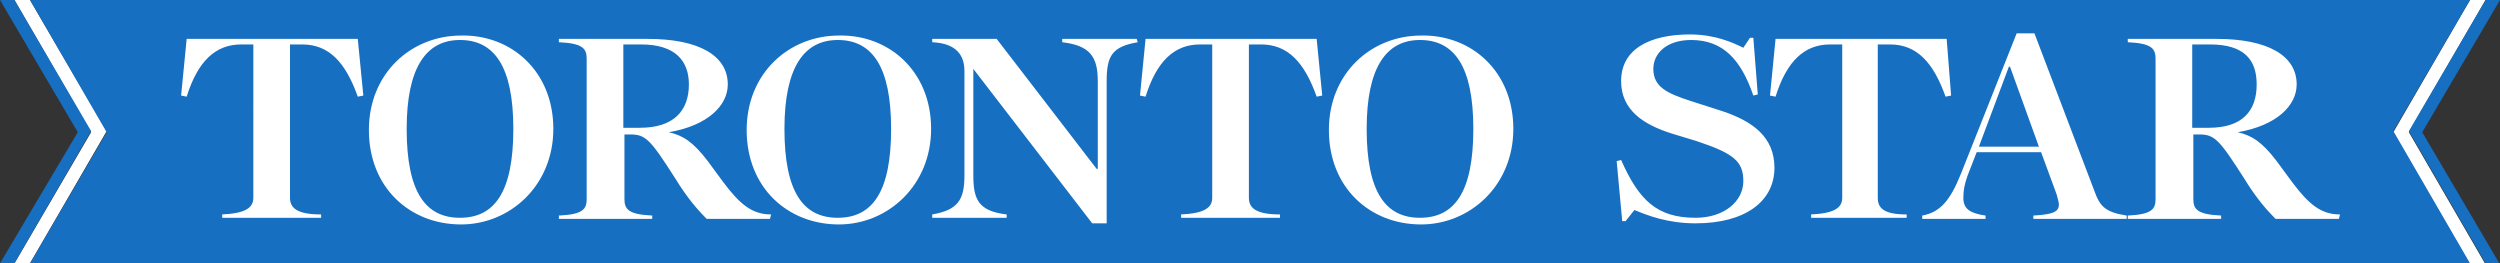
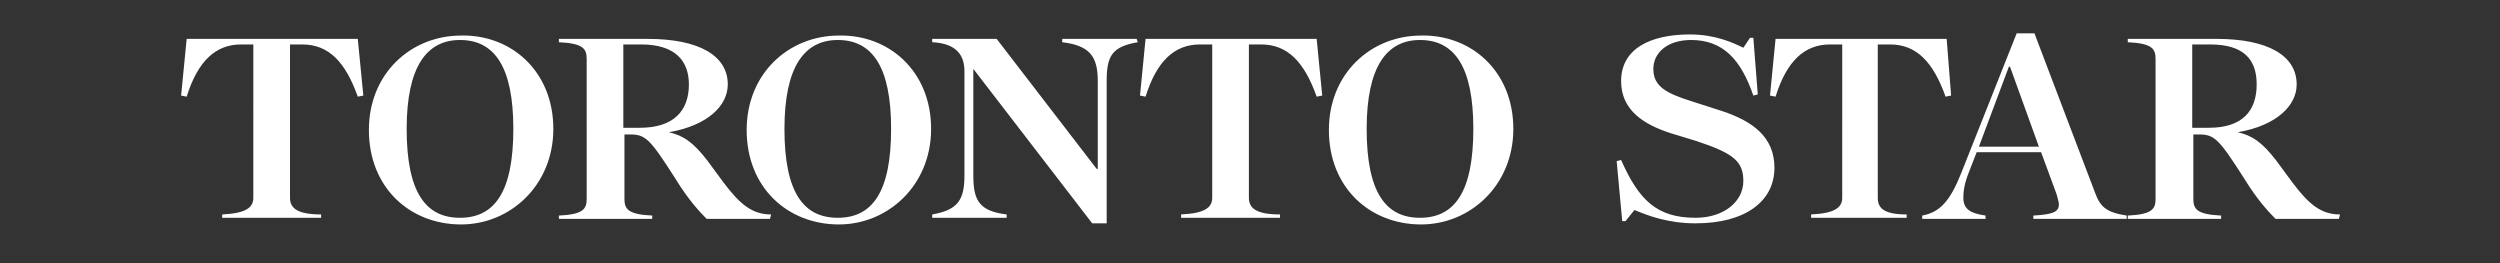
<svg xmlns="http://www.w3.org/2000/svg" version="1.1" id="Layer_1" x="0px" y="0px" viewBox="0 0 225 23.7" style="enable-background:new 0 0 225 23.7;" xml:space="preserve">
  <rect x="0" y="0" width="225" height="23.7" fill="#333333" stroke="none" />
  <style type="text/css">
	.st0{fill:#FFFFFF;}
	.st1{fill:#176FC1;}
</style>
  <g>
-     <path class="st0" d="M222.3,0h1.4l-6.9,11.9l6.9,11.9h-1.4l-6.9-11.9L222.3,0z M2.7,0H1.3l6.9,11.9L1.3,23.7h1.4l6.9-11.9L2.7,0z" />
-     <path class="st1" d="M1.3,23.7l6.9-11.9L1.3,0H0l7,11.9L0,23.7H1.3z" />
-     <path class="st1" d="M222.3,0H2.7l6.9,11.9L2.7,23.7h219.6l-6.9-11.9L222.3,0z" />
-     <path class="st1" d="M223.7,23.7l-6.9-11.9L223.7,0h1.3l-7,11.9l7,11.9H223.7z" />
    <path class="st0" d="M119,8.6l-0.5,0.1c-1.1-3.1-2.6-4.7-5-4.7h-1.1v13.8c0,0.9,0.6,1.5,2.8,1.5v0.3h-8.9v-0.3   c2.1-0.1,2.8-0.6,2.8-1.5V4h-1.1c-2.3,0-3.9,1.5-4.9,4.7l-0.5-0.1l0.5-5.1h15.4L119,8.6 M102.4,3.8c-2.3,0.4-2.8,1.2-2.8,3.5v12.8   h-1.3L87.6,6.2h0v9.6c0,2.2,0.5,3.2,3,3.5v0.3h-6.7v-0.3c2.3-0.4,2.9-1.3,2.9-3.5V6.4c0-1.4-0.7-2.5-2.9-2.6V3.5h5.8l9,11.7h0.1   V7.3c0-2.2-0.7-3.2-3.2-3.5V3.5h6.7L102.4,3.8 M32.7,8.6l-0.5,0.1c-1.1-3.1-2.6-4.7-5-4.7h-1.1v13.8c0,0.9,0.6,1.5,2.8,1.5v0.3   h-8.9v-0.3c2.1-0.1,2.8-0.6,2.8-1.5V4h-1.1c-2.3,0-3.9,1.5-4.9,4.7l-0.5-0.1l0.5-5.1h15.4L32.7,8.6 M132.6,11.6c0-5.6-1.7-8-4.8-8   c-3,0-4.8,2.4-4.8,8c0,5.7,1.7,8,4.8,8C130.9,19.6,132.6,17.3,132.6,11.6 M136.2,11.6c0,5.1-3.9,8.6-8.3,8.6   c-4.6,0-8.3-3.3-8.3-8.5c0-5.1,3.8-8.5,8.3-8.5C132.4,3.1,136.2,6.4,136.2,11.6 M80.2,11.6c0-5.6-1.7-8-4.8-8c-3,0-4.8,2.4-4.8,8   c0,5.7,1.7,8,4.8,8C78.5,19.6,80.2,17.3,80.2,11.6 M83.8,11.6c0,5.1-3.9,8.6-8.3,8.6c-4.6,0-8.3-3.3-8.3-8.5c0-5.1,3.8-8.5,8.3-8.5   C80,3.1,83.8,6.4,83.8,11.6" />
    <path class="st0" d="M62,7.6C62,5.5,60.8,4,57.7,4h-1.6v7.5h1.5C60.6,11.5,62,10,62,7.6 M69.3,19.7h-5.7c-0.7-0.7-1.7-1.8-2.8-3.6   c-2.3-3.6-2.7-4-4.1-4h-0.5v5.8c0,0.9,0.3,1.4,2.5,1.5v0.3h-8.4v-0.3c2.2-0.1,2.5-0.6,2.5-1.5V5.3c0-0.9-0.3-1.4-2.5-1.5V3.5h8   c4.6,0,7.2,1.5,7.2,4.1c0,1.9-1.8,3.7-5.3,4.3v0c1.3,0.3,2.2,0.9,3.5,2.6l1.4,1.9c1.5,2,2.6,2.9,4.3,2.9L69.3,19.7 M46.2,11.6   c0-5.6-1.7-8-4.8-8c-3,0-4.8,2.4-4.8,8c0,5.7,1.7,8,4.8,8C44.5,19.6,46.2,17.3,46.2,11.6 M49.8,11.6c0,5.1-3.9,8.6-8.3,8.6   c-4.6,0-8.3-3.3-8.3-8.5c0-5.1,3.8-8.5,8.3-8.5C46,3.1,49.8,6.4,49.8,11.6 M175.6,8.6l-0.5,0.1c-1.1-3.1-2.6-4.7-5-4.7h-1.1v13.8   c0,0.9,0.5,1.5,2.6,1.5v0.3H163v-0.3c2.1-0.1,2.8-0.6,2.8-1.5V4h-1.1c-2.3,0-3.9,1.5-4.9,4.7l-0.5-0.1l0.5-5.1h15.4L175.6,8.6    M159.7,15.1c0,3-2.6,5-7.1,5c-2.5,0-4.3-0.7-5.5-1.2l-0.8,1H146l-0.5-5.4l0.4-0.1c1.6,3.6,3.2,5.2,6.7,5.2c2.6,0,4.3-1.5,4.3-3.3   c0-1.8-0.9-2.5-4.2-3.6l-2.3-0.7c-2.5-0.8-4.5-2.1-4.5-4.7c0-2.9,2.6-4.2,6.2-4.2c2.2,0,3.8,0.7,4.8,1.2l0.6-0.9h0.3l0.4,5.1   l-0.4,0.1c-1.1-3.2-2.7-5-5.6-5c-2.2,0-3.4,1.2-3.4,2.6c0,1.6,1.2,2.2,3.4,2.9L155,10C157.7,10.9,159.7,12.3,159.7,15.1 M203.1,7.6   c0-2.2-1.1-3.6-4.2-3.6h-1.6v7.5h1.5C201.8,11.5,203.1,10,203.1,7.6 M210.5,19.7h-5.7c-0.7-0.7-1.7-1.8-2.8-3.6   c-2.3-3.6-2.7-4-4.1-4h-0.5v5.8c0,0.9,0.3,1.4,2.5,1.5v0.3h-8.4v-0.3c2.2-0.1,2.5-0.6,2.5-1.5V5.3c0-0.9-0.3-1.4-2.5-1.5V3.5h8   c4.6,0,7.2,1.5,7.2,4.1c0,1.9-1.8,3.7-5.3,4.3v0c1.3,0.3,2.2,0.9,3.5,2.6l1.4,1.9c1.5,2,2.6,2.9,4.3,2.9L210.5,19.7" />
    <path class="st0" d="M183.5,13.2L180.9,6h-0.1l-2.7,7.2H183.5z M191.4,19.7H183v-0.3c1.7-0.1,2.3-0.3,2.3-1c0-0.2-0.1-0.5-0.2-0.9   l-1.4-3.8h-5.8l-0.7,1.8c-0.4,1-0.5,1.7-0.5,2.3c0,1,0.6,1.4,2,1.6v0.3H173v-0.3c1.6-0.3,2.5-1.3,3.5-3.8l5-12.6h1.6l5.4,14.2   c0.5,1.4,1,1.9,2.9,2.2V19.7" />
  </g>
</svg>